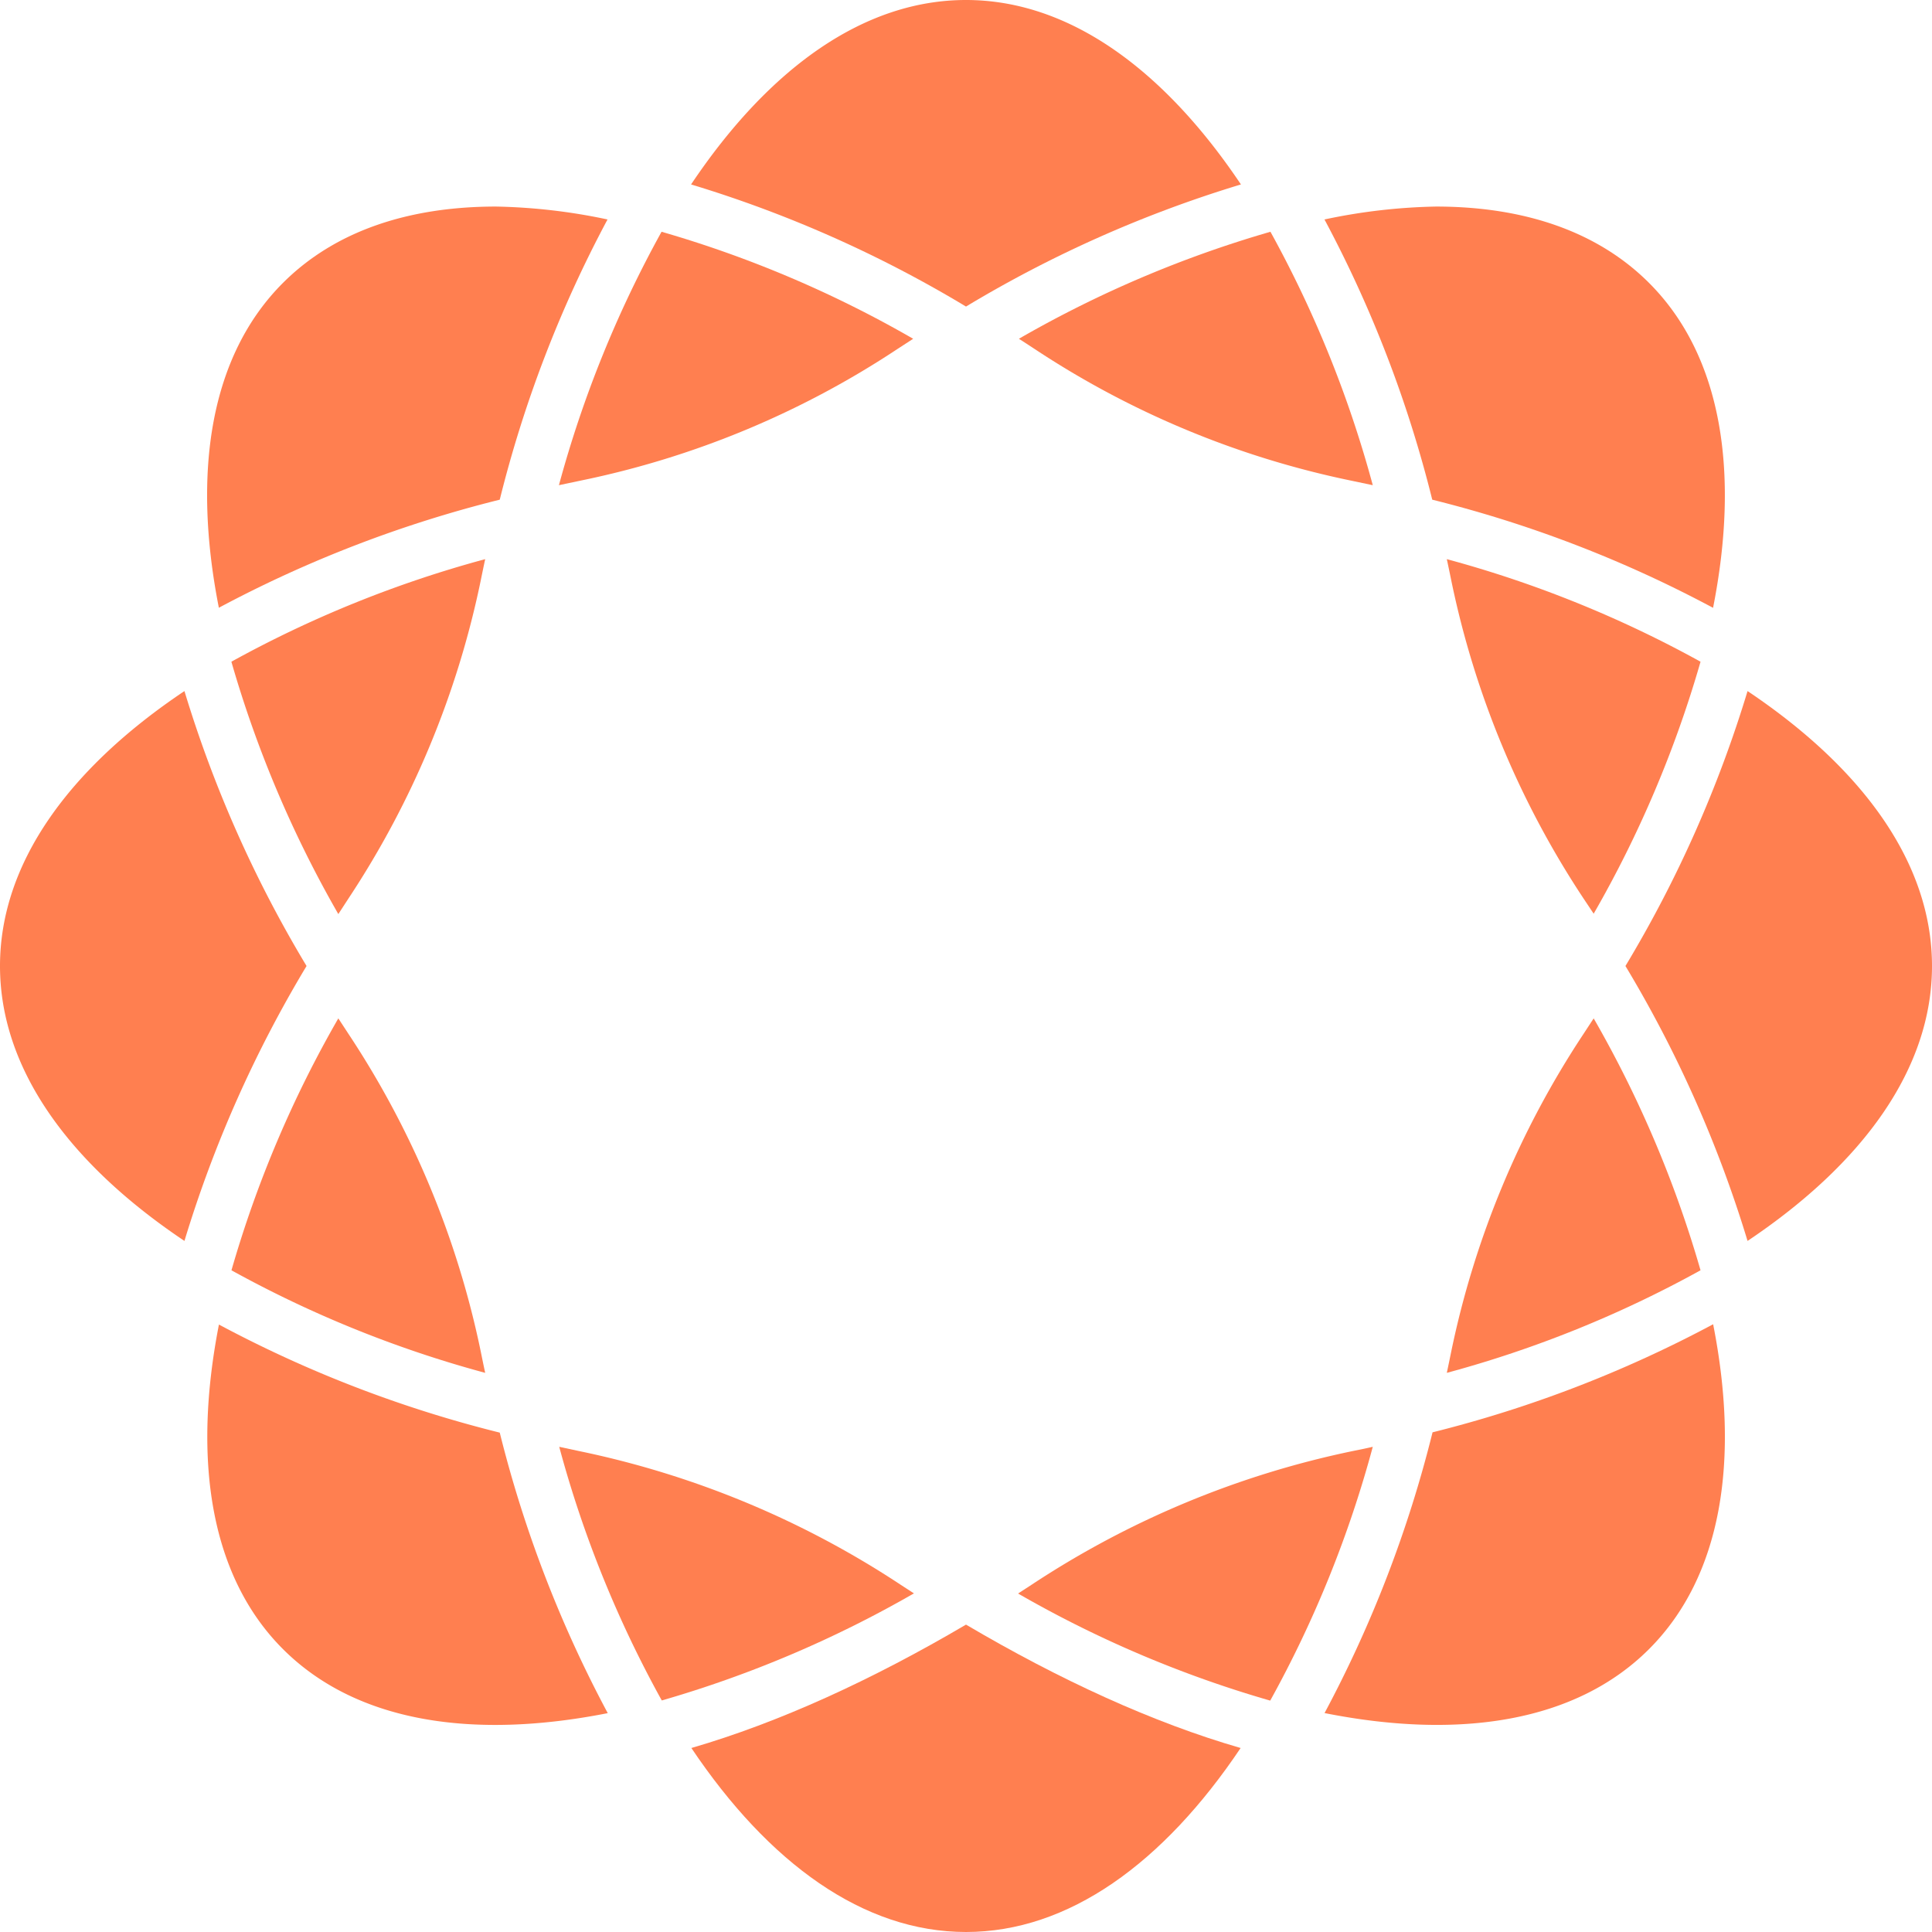
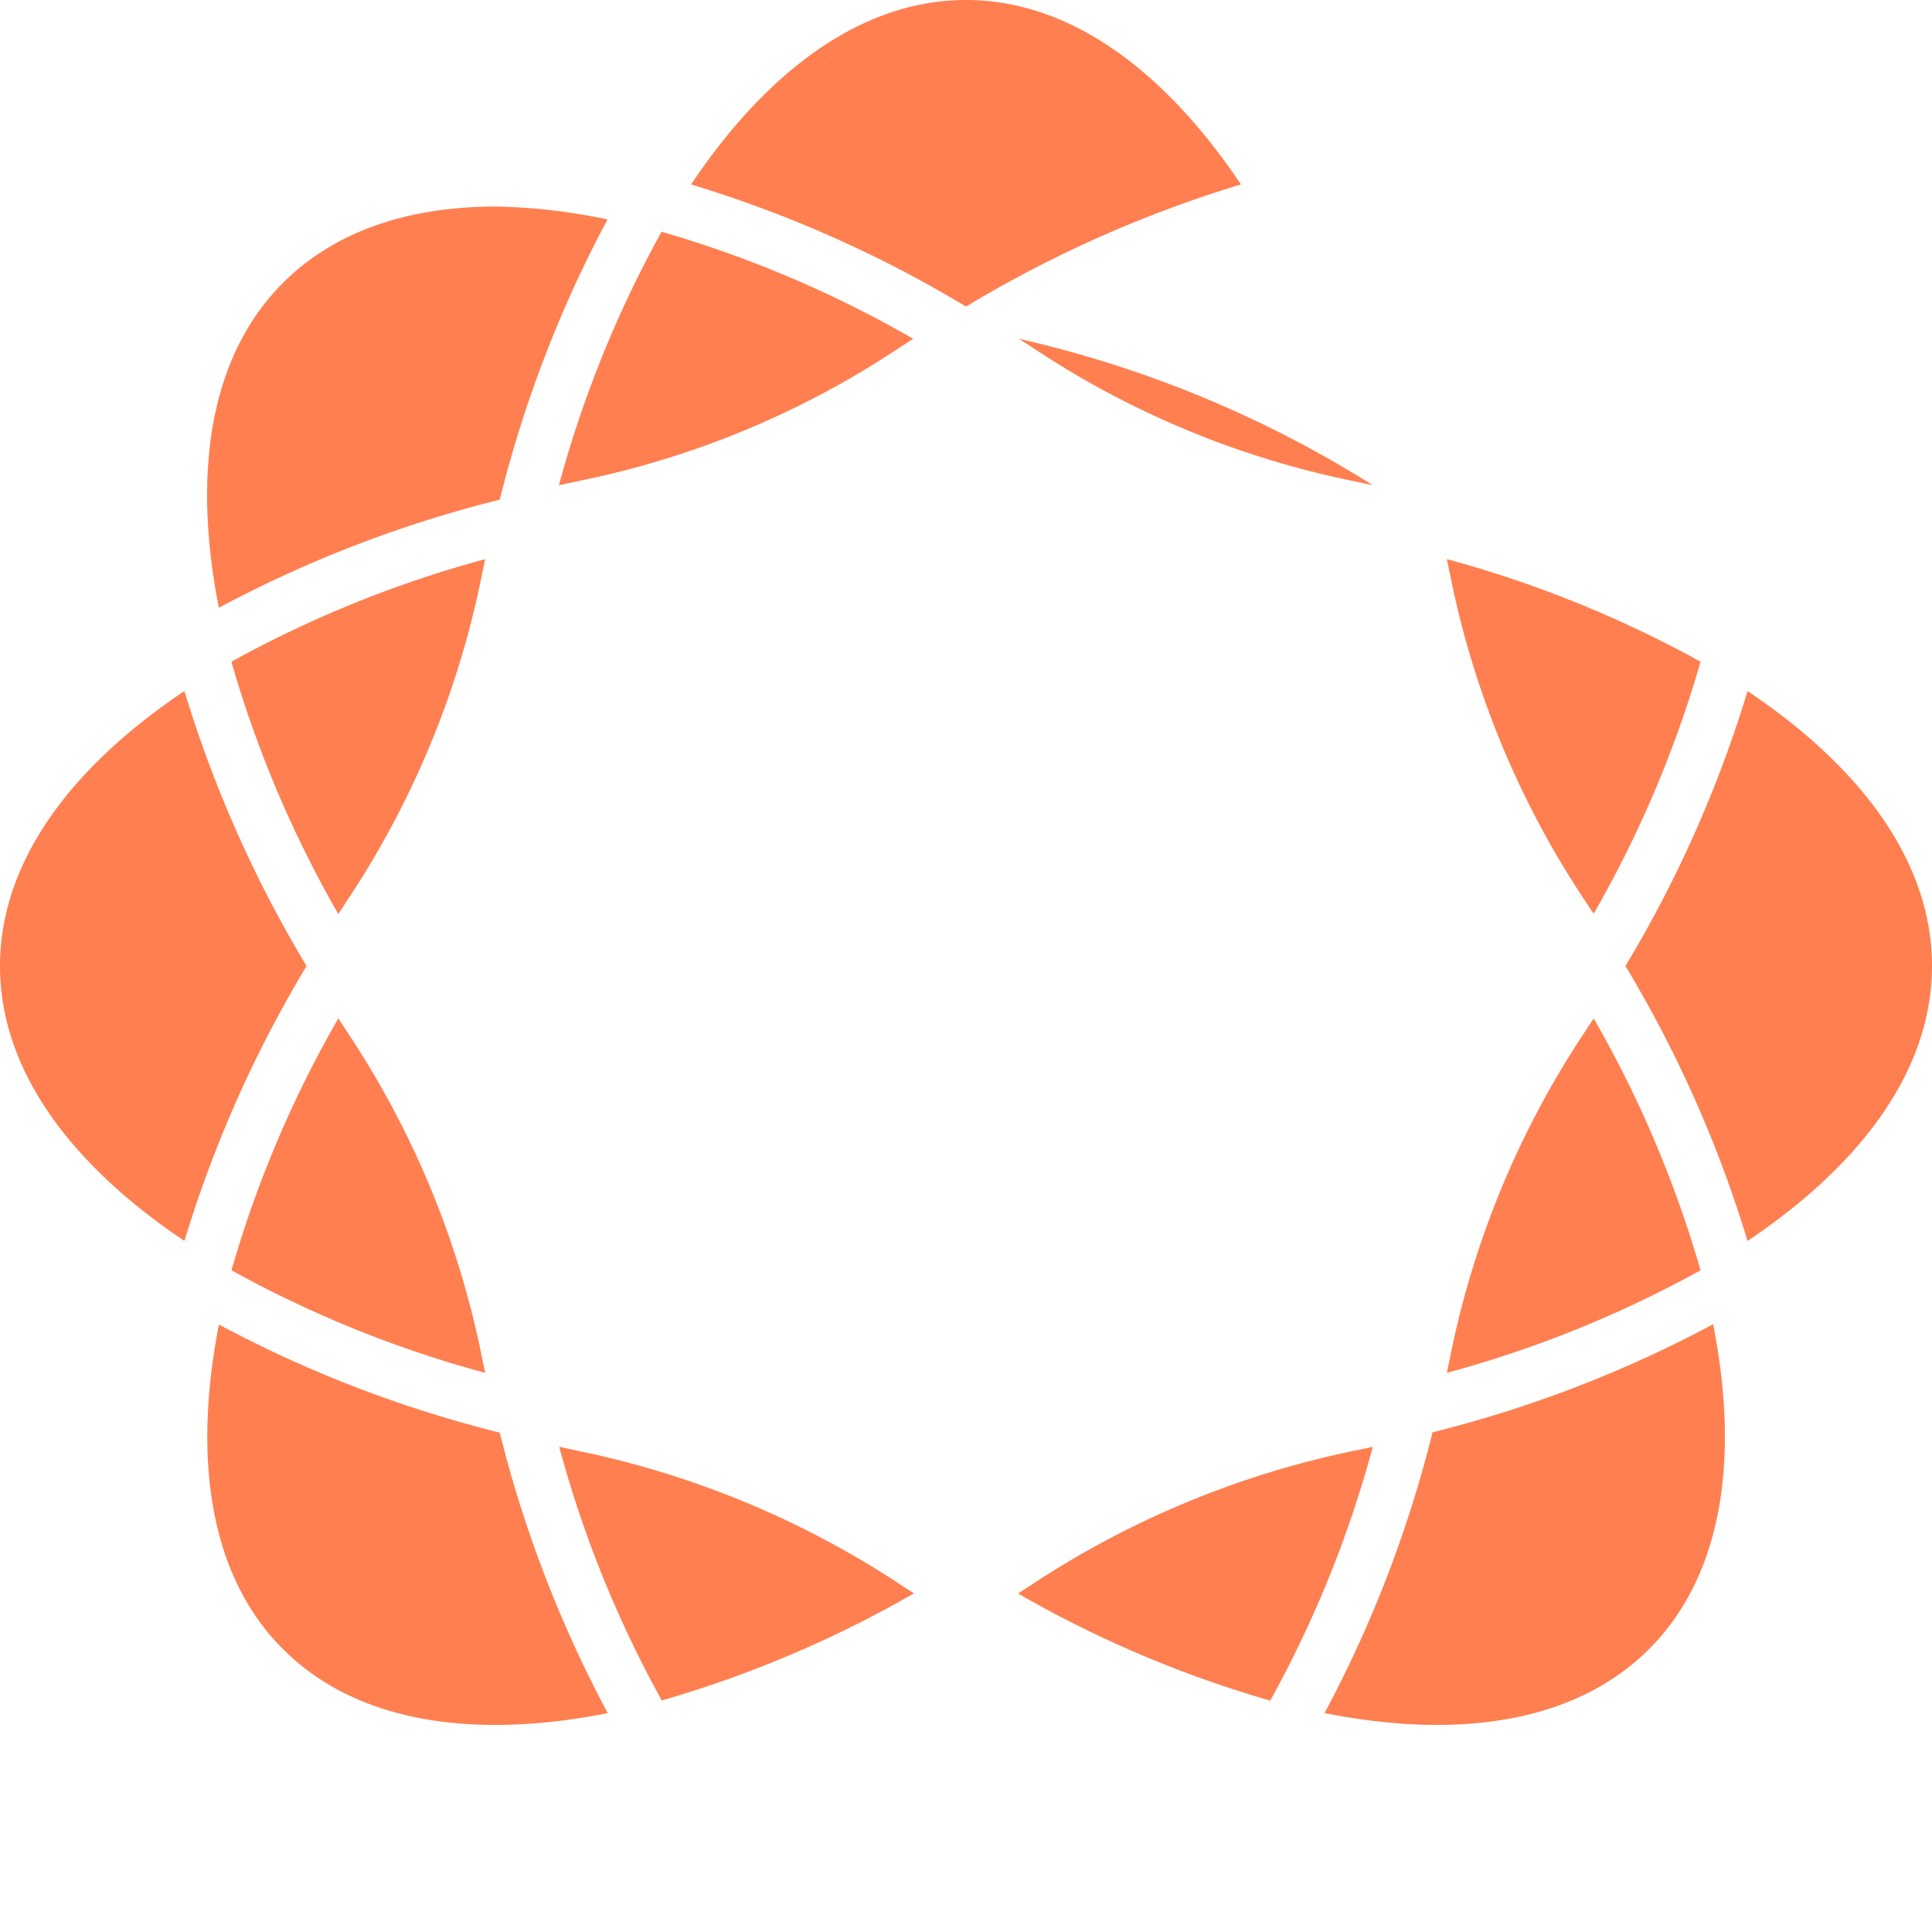
<svg xmlns="http://www.w3.org/2000/svg" id="favicon" viewBox="0 0 256 256">
  <style>
        path { fill: #ff7f50; }
		@media (prefers-color-scheme: dark) {
			path { fill: #dadada; }
		}
    </style>
-   <path d="M190.27,27.37c11.6,0,21.37,3.25,28.24,10.12,9.62,9.62,12.05,25,8.48,43.05a161.33,161.33,0,0,0-37.21-14.33A160.81,160.81,0,0,0,175.5,29.08,77.48,77.48,0,0,1,190.27,27.37Z" />
-   <path d="M137.12,46.26c-.7-.46-1.4-.92-2.11-1.37a150.11,150.11,0,0,1,33.33-14.18A150.62,150.62,0,0,1,181.9,64.29L179,63.68A119.88,119.88,0,0,1,137.12,46.26Z" />
+   <path d="M137.12,46.26c-.7-.46-1.4-.92-2.11-1.37A150.62,150.62,0,0,1,181.9,64.29L179,63.68A119.88,119.88,0,0,1,137.12,46.26Z" />
  <path d="M77,63.67l-2.94.62A150.62,150.62,0,0,1,87.66,30.71,150.11,150.11,0,0,1,121,44.89l-2.11,1.37A119.35,119.35,0,0,1,77,63.67Z" />
  <path d="M46.21,119l-1.38,2.12A150.7,150.7,0,0,1,30.66,87.68,150.88,150.88,0,0,1,64.29,74.09c-.2.92-.39,1.85-.58,2.78A120.5,120.5,0,0,1,46.21,119Z" />
  <path d="M63.71,179.12c.19.94.38,1.87.58,2.79a150.59,150.59,0,0,1-33.62-13.59,149.91,149.91,0,0,1,14.16-33.38l1.38,2.11A120.26,120.26,0,0,1,63.71,179.12Z" />
  <path d="M119.36,210l1.74,1.13a150.68,150.68,0,0,1-33.41,14.19A149.54,149.54,0,0,1,74.1,191.71l2.56.55A122.2,122.2,0,0,1,119.36,210Z" />
  <path d="M179.35,192.25q1.29-.25,2.55-.54a149.54,149.54,0,0,1-13.59,33.63,150,150,0,0,1-33.41-14.19l1.74-1.13A122.27,122.27,0,0,1,179.35,192.25Z" />
  <path d="M209.79,137.05l1.38-2.11a150.38,150.38,0,0,1,14.16,33.38,150.59,150.59,0,0,1-33.62,13.59c.2-.93.39-1.86.58-2.79A120.37,120.37,0,0,1,209.79,137.05Z" />
  <path d="M192.29,76.86c-.19-.93-.38-1.85-.58-2.77a151.07,151.07,0,0,1,33.62,13.59,150.16,150.16,0,0,1-14.16,33.39L209.79,119A120.28,120.28,0,0,1,192.29,76.86Z" />
  <path d="M128,0c13.61,0,26.17,9.14,36.43,24.44A161,161,0,0,0,128,40.62,160.8,160.8,0,0,0,91.57,24.44C101.82,9.14,114.39,0,128,0Z" />
  <path d="M37.49,37.49c6.87-6.87,16.63-10.12,28.24-10.12A77.48,77.48,0,0,1,80.5,29.08,160.81,160.81,0,0,0,66.22,66.21,161.78,161.78,0,0,0,29,80.53C25.44,62.46,27.87,47.11,37.49,37.49Z" />
  <path d="M0,128c0-13.61,9.14-26.18,24.44-36.43A161.25,161.25,0,0,0,40.62,128a161.44,161.44,0,0,0-16.18,36.43C9.14,154.18,0,141.61,0,128Z" />
  <path d="M37.49,218.51c-9.62-9.62-12-25-8.48-43a161.33,161.33,0,0,0,37.21,14.32A161.06,161.06,0,0,0,80.53,227C62.46,230.57,47.12,228.14,37.49,218.51Z" />
-   <path d="M128,256c-13.59,0-26.14-9.11-36.39-24.38,11.59-3.37,23.9-9,36.39-16.35,12.49,7.36,24.8,13,36.39,16.35C154.14,246.89,141.59,256,128,256Z" />
  <path d="M218.51,218.51c-9.63,9.63-25,12.06-43,8.48a161.06,161.06,0,0,0,14.31-37.2A161.78,161.78,0,0,0,227,175.47C230.56,193.54,228.13,208.89,218.51,218.51Z" />
  <path d="M231.56,164.43A161.44,161.44,0,0,0,215.38,128a161.25,161.25,0,0,0,16.18-36.43C246.86,101.82,256,114.39,256,128S246.86,154.18,231.56,164.43Z" fill-rule="nonzero" />
</svg>